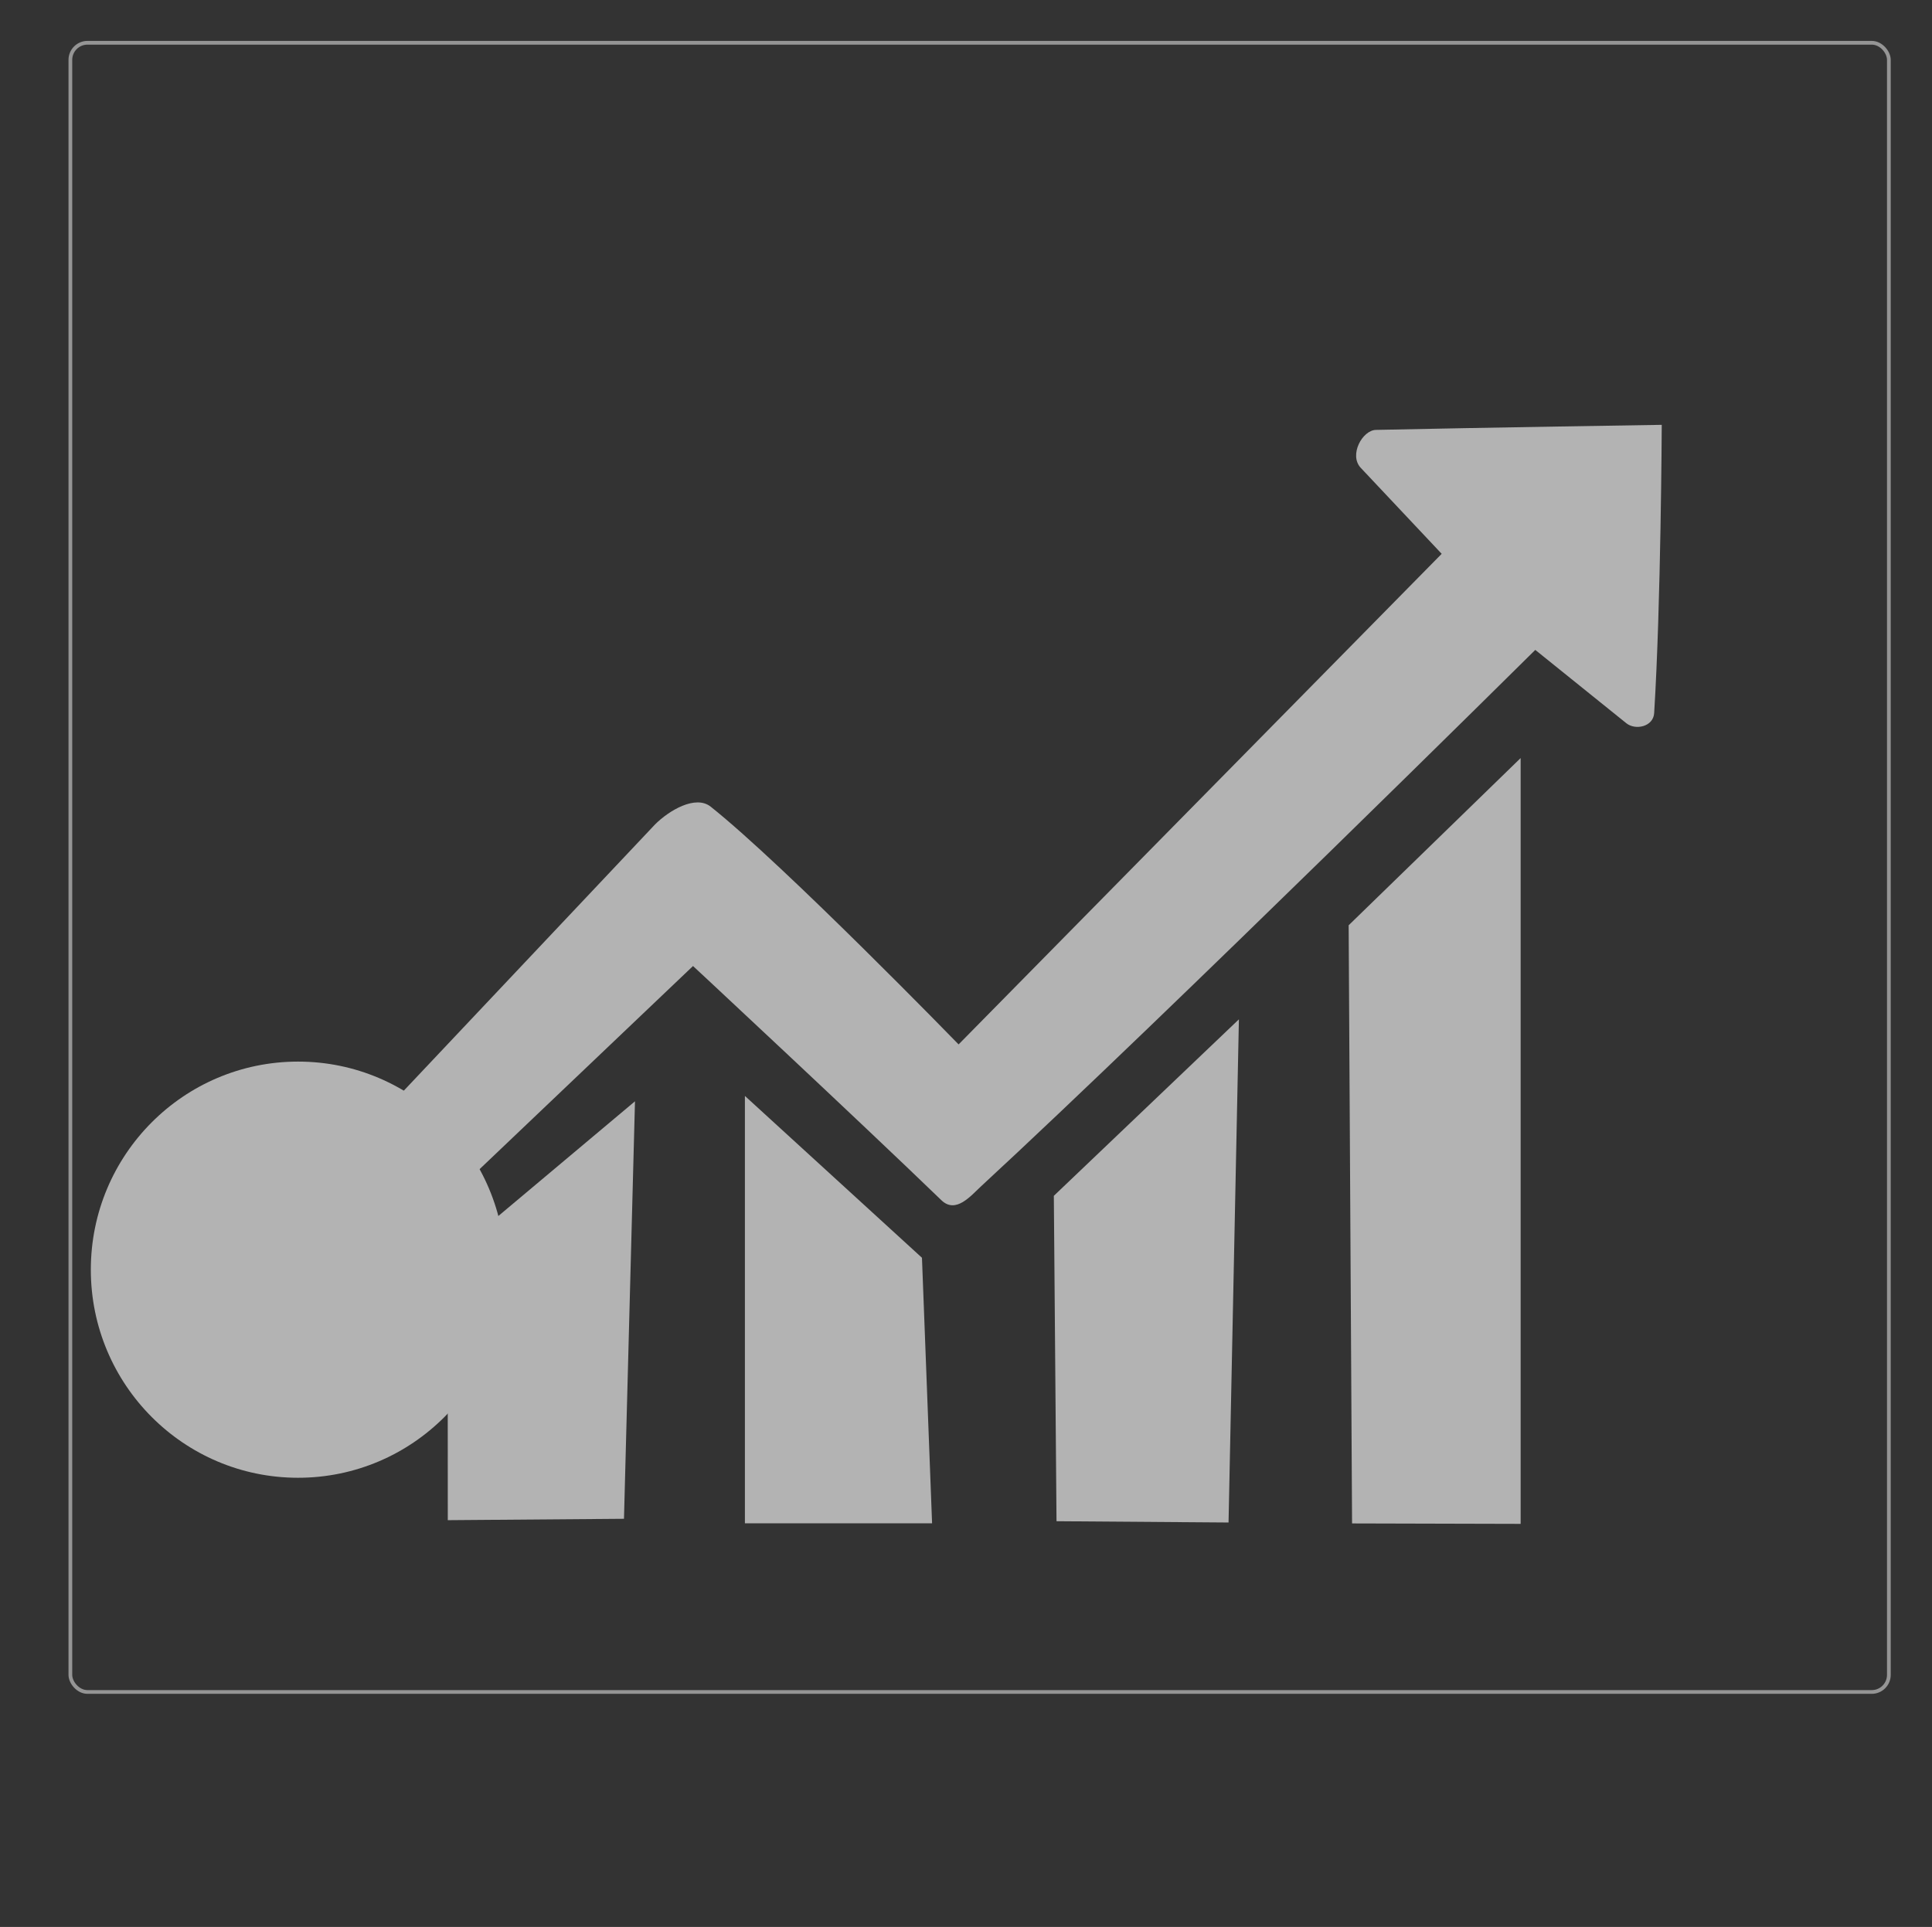
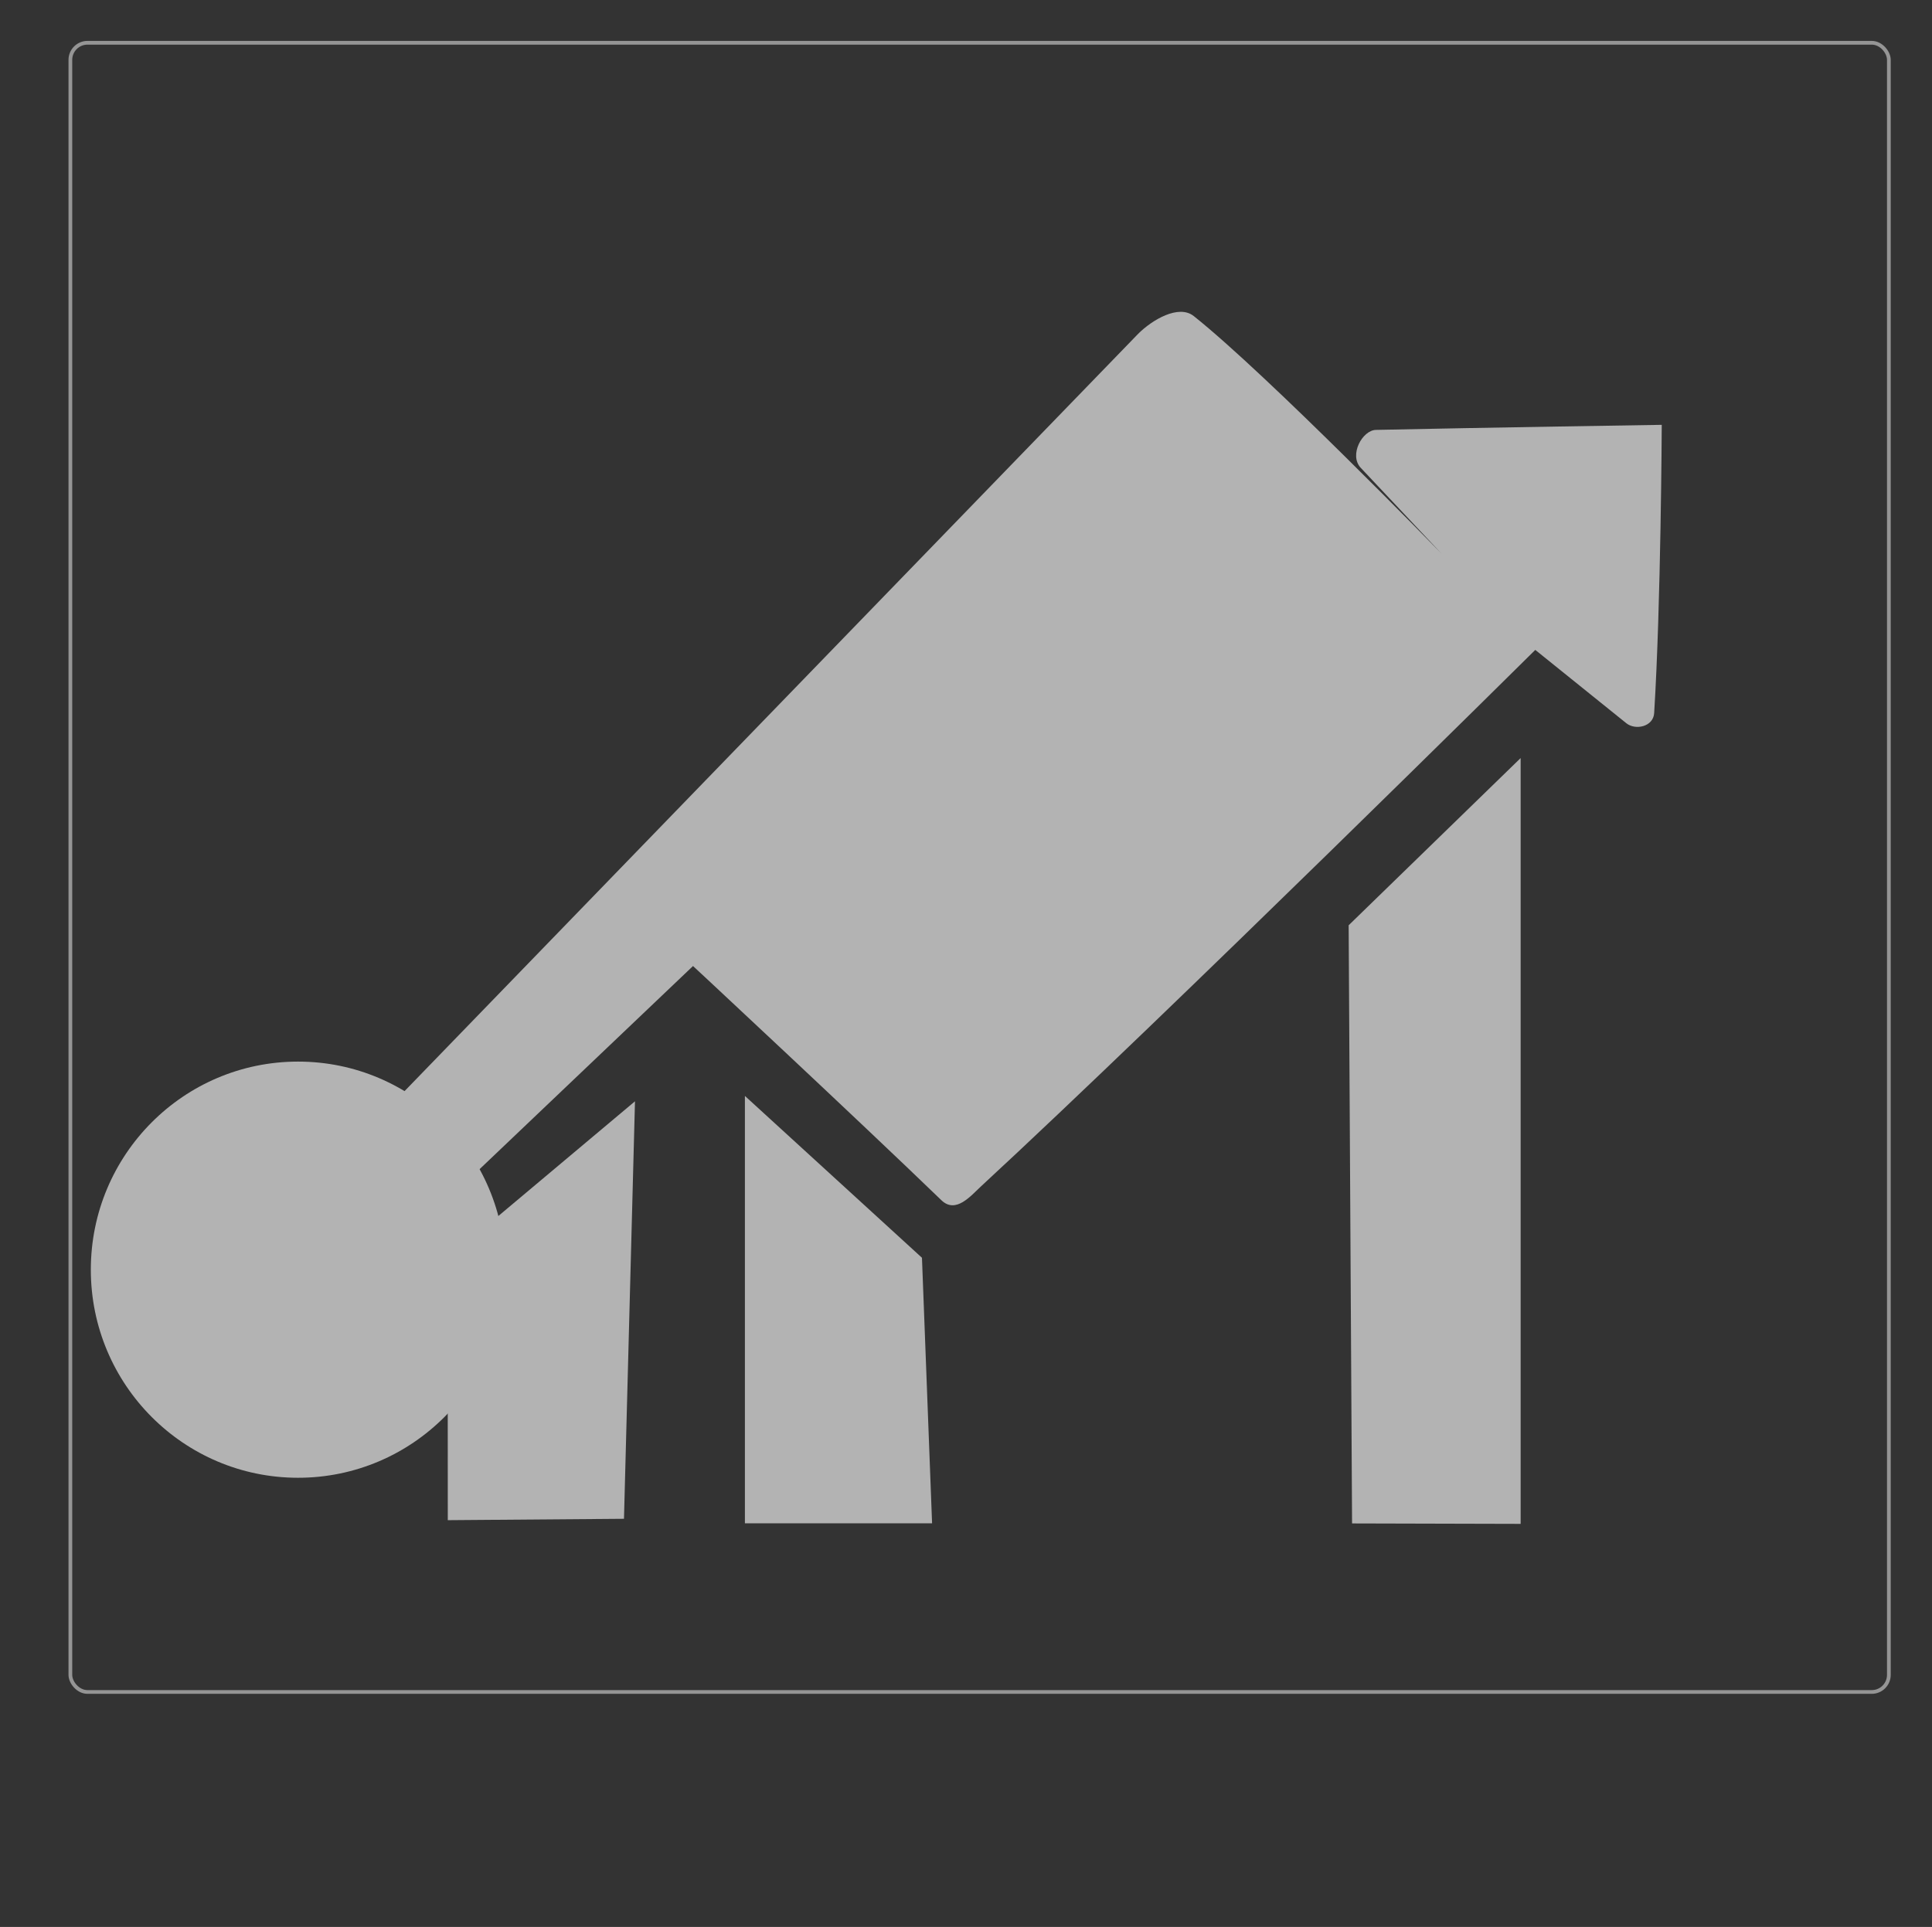
<svg xmlns="http://www.w3.org/2000/svg" xmlns:ns1="http://sodipodi.sourceforge.net/DTD/sodipodi-0.dtd" xmlns:ns2="http://www.inkscape.org/namespaces/inkscape" width="136.922" height="136.591" viewBox="0 0 136.922 136.591" version="1.1" id="svg11" ns1:docname="UP GRIS .svg" ns2:version="1.2.1 (9c6d41e410, 2022-07-14)" xml:space="preserve">
  <rect x="0" y="0" width="136.922" height="136.591" fill="#333333" stroke="none" />
  <defs id="defs15" />
  <ns1:namedview id="namedview13" pagecolor="#ffffff" bordercolor="#000000" borderopacity="0.25" ns2:showpageshadow="2" ns2:pageopacity="0.0" ns2:pagecheckerboard="0" ns2:deskcolor="#d1d1d1" showgrid="false" ns2:zoom="5.6568543" ns2:cx="45.873552" ns2:cy="75.041706" ns2:window-width="1928" ns2:window-height="1259" ns2:window-x="1890" ns2:window-y="500" ns2:window-maximized="0" ns2:current-layer="Groupe_2" showguides="true" />
  <g id="Groupe_2" data-name="Groupe 2" transform="translate(-371.787 -248)">
    <rect id="rect4962" width="128.878" height="116.901" rx="1.212" transform="translate(376.774 251.032)" fill="none" stroke="rgba(255,255,255,0.48)" stroke-width="0.265" />
    <path style="fill:#b3b3b3;fill-opacity:1;stroke:none;stroke-width:9.591;stroke-linejoin:round;stroke-miterlimit:8.8" d="m 467.367,313.587 12.189,-11.853 v 54.284 l -11.947,-0.031 z" id="path978" ns1:nodetypes="ccccc" />
-     <path style="fill:#b3b3b3;fill-opacity:1;stroke:none;stroke-width:9.797;stroke-linejoin:round;stroke-miterlimit:8.8" d="m 446.473,332.765 13.116,-12.51 -0.734,35.666 -12.192,-0.091 z" id="path980" ns1:nodetypes="ccccc" />
    <path style="fill:#b3b3b3;fill-opacity:1;stroke:none;stroke-width:9.797;stroke-linejoin:round;stroke-miterlimit:8.8" d="m 424.579,325.684 12.548,11.472 0.717,18.822 h -13.265 z" id="path982" />
    <path style="fill:#b3b3b3;fill-opacity:1;stroke:none;stroke-width:9.545;stroke-linejoin:round;stroke-miterlimit:8.8" d="m 416.789,326.064 v 0 l -0.78,29.594 -12.487,0.098 -0.007,-18.547 z" id="path984" ns1:nodetypes="cccccc" />
-     <path style="fill:#b3b3b3;fill-opacity:1;stroke:none;stroke-width:9.797;stroke-linejoin:round;stroke-miterlimit:8.8" d="m 397.241,328.664 5.019,5.557 18.642,-17.746 c 0,0 11.675,10.874 17.601,16.601 1.024,0.989 2.08,-0.309 2.834,-1.006 13.374,-12.362 39.256,-38.002 39.256,-38.002 0,0 4.299,3.469 6.453,5.198 0.645,0.518 1.911,0.251 1.972,-0.717 0.482,-7.712 0.538,-20.435 0.538,-20.435 0,0 -12.815,0.198 -20.256,0.359 -0.965,0.021 -1.927,1.785 -1.076,2.689 1.914,2.03 5.736,6.095 5.736,6.095 l -34.237,34.775 c 0,0 -12.307,-12.661 -17.567,-16.85 -1.079,-0.859 -2.968,0.279 -3.944,1.255" id="path986" ns1:nodetypes="cccsscsscssccsc" />
+     <path style="fill:#b3b3b3;fill-opacity:1;stroke:none;stroke-width:9.797;stroke-linejoin:round;stroke-miterlimit:8.8" d="m 397.241,328.664 5.019,5.557 18.642,-17.746 c 0,0 11.675,10.874 17.601,16.601 1.024,0.989 2.08,-0.309 2.834,-1.006 13.374,-12.362 39.256,-38.002 39.256,-38.002 0,0 4.299,3.469 6.453,5.198 0.645,0.518 1.911,0.251 1.972,-0.717 0.482,-7.712 0.538,-20.435 0.538,-20.435 0,0 -12.815,0.198 -20.256,0.359 -0.965,0.021 -1.927,1.785 -1.076,2.689 1.914,2.03 5.736,6.095 5.736,6.095 c 0,0 -12.307,-12.661 -17.567,-16.85 -1.079,-0.859 -2.968,0.279 -3.944,1.255" id="path986" ns1:nodetypes="cccsscsscssccsc" />
    <ellipse style="fill:#b3b3b3;stroke-width:9.797;stroke-linejoin:round;stroke-miterlimit:8.8;fill-opacity:1" id="path760" cx="392.912" cy="338" rx="14.688" ry="14.75" />
  </g>
</svg>